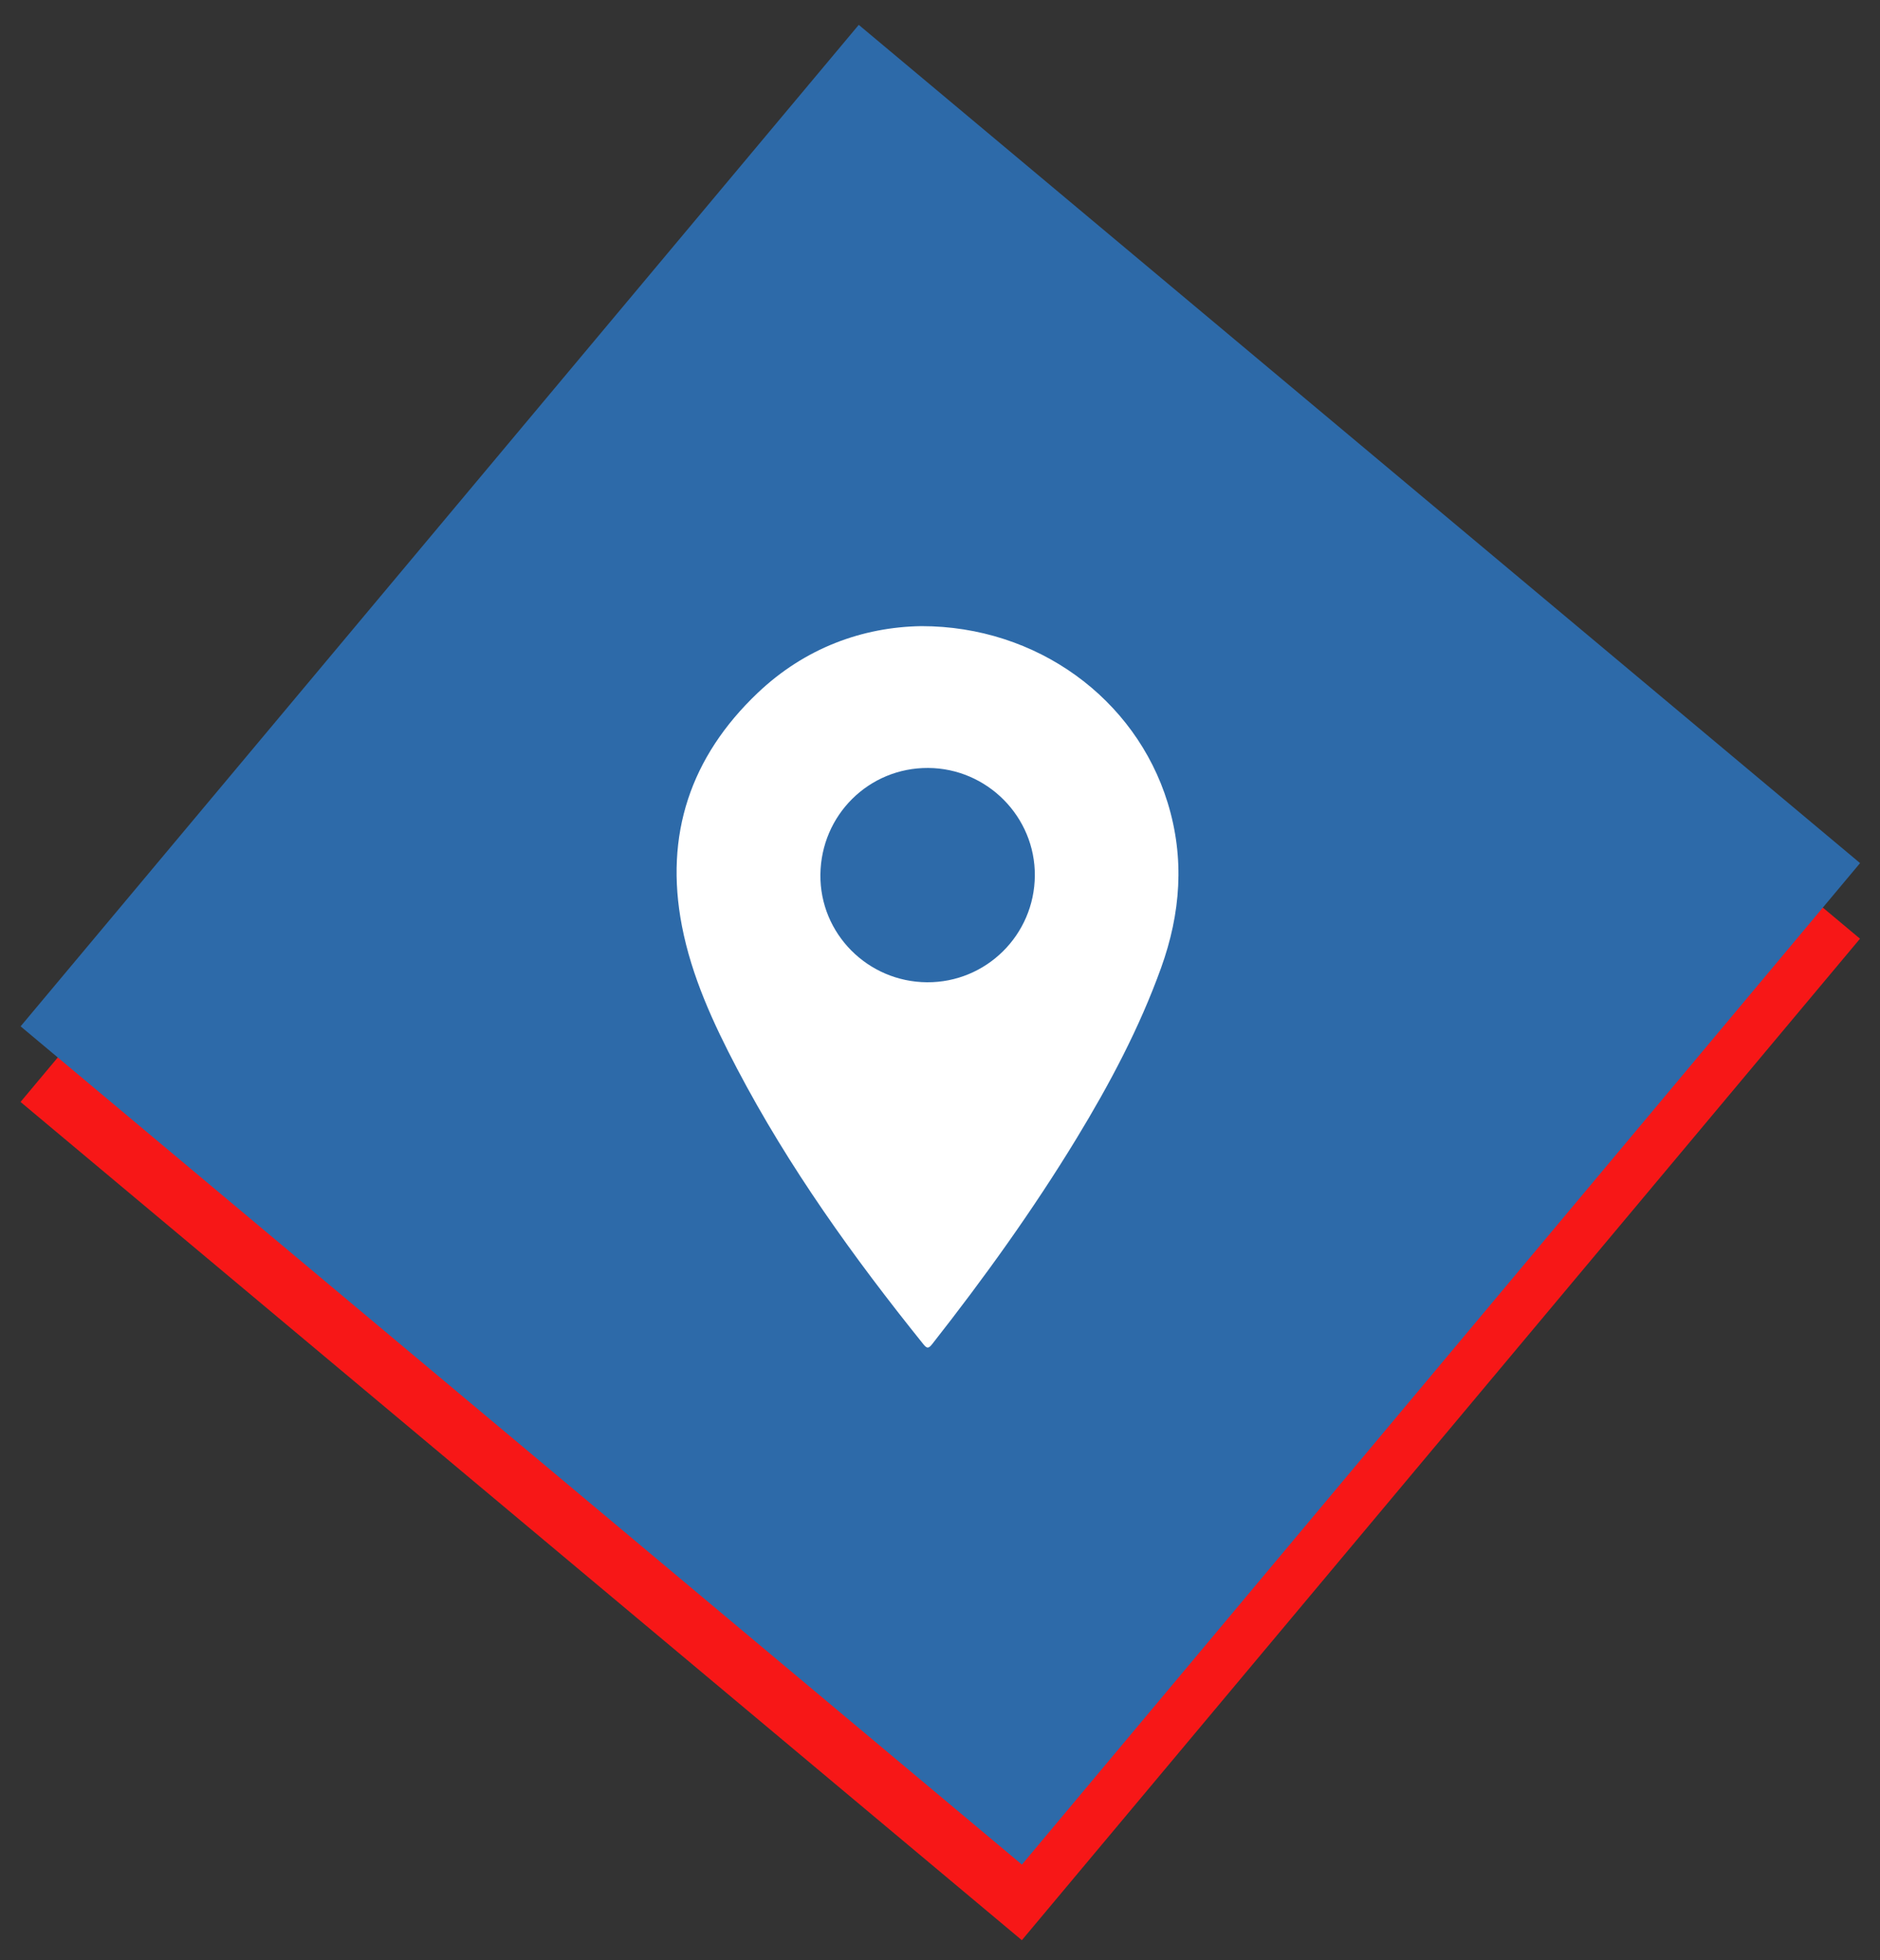
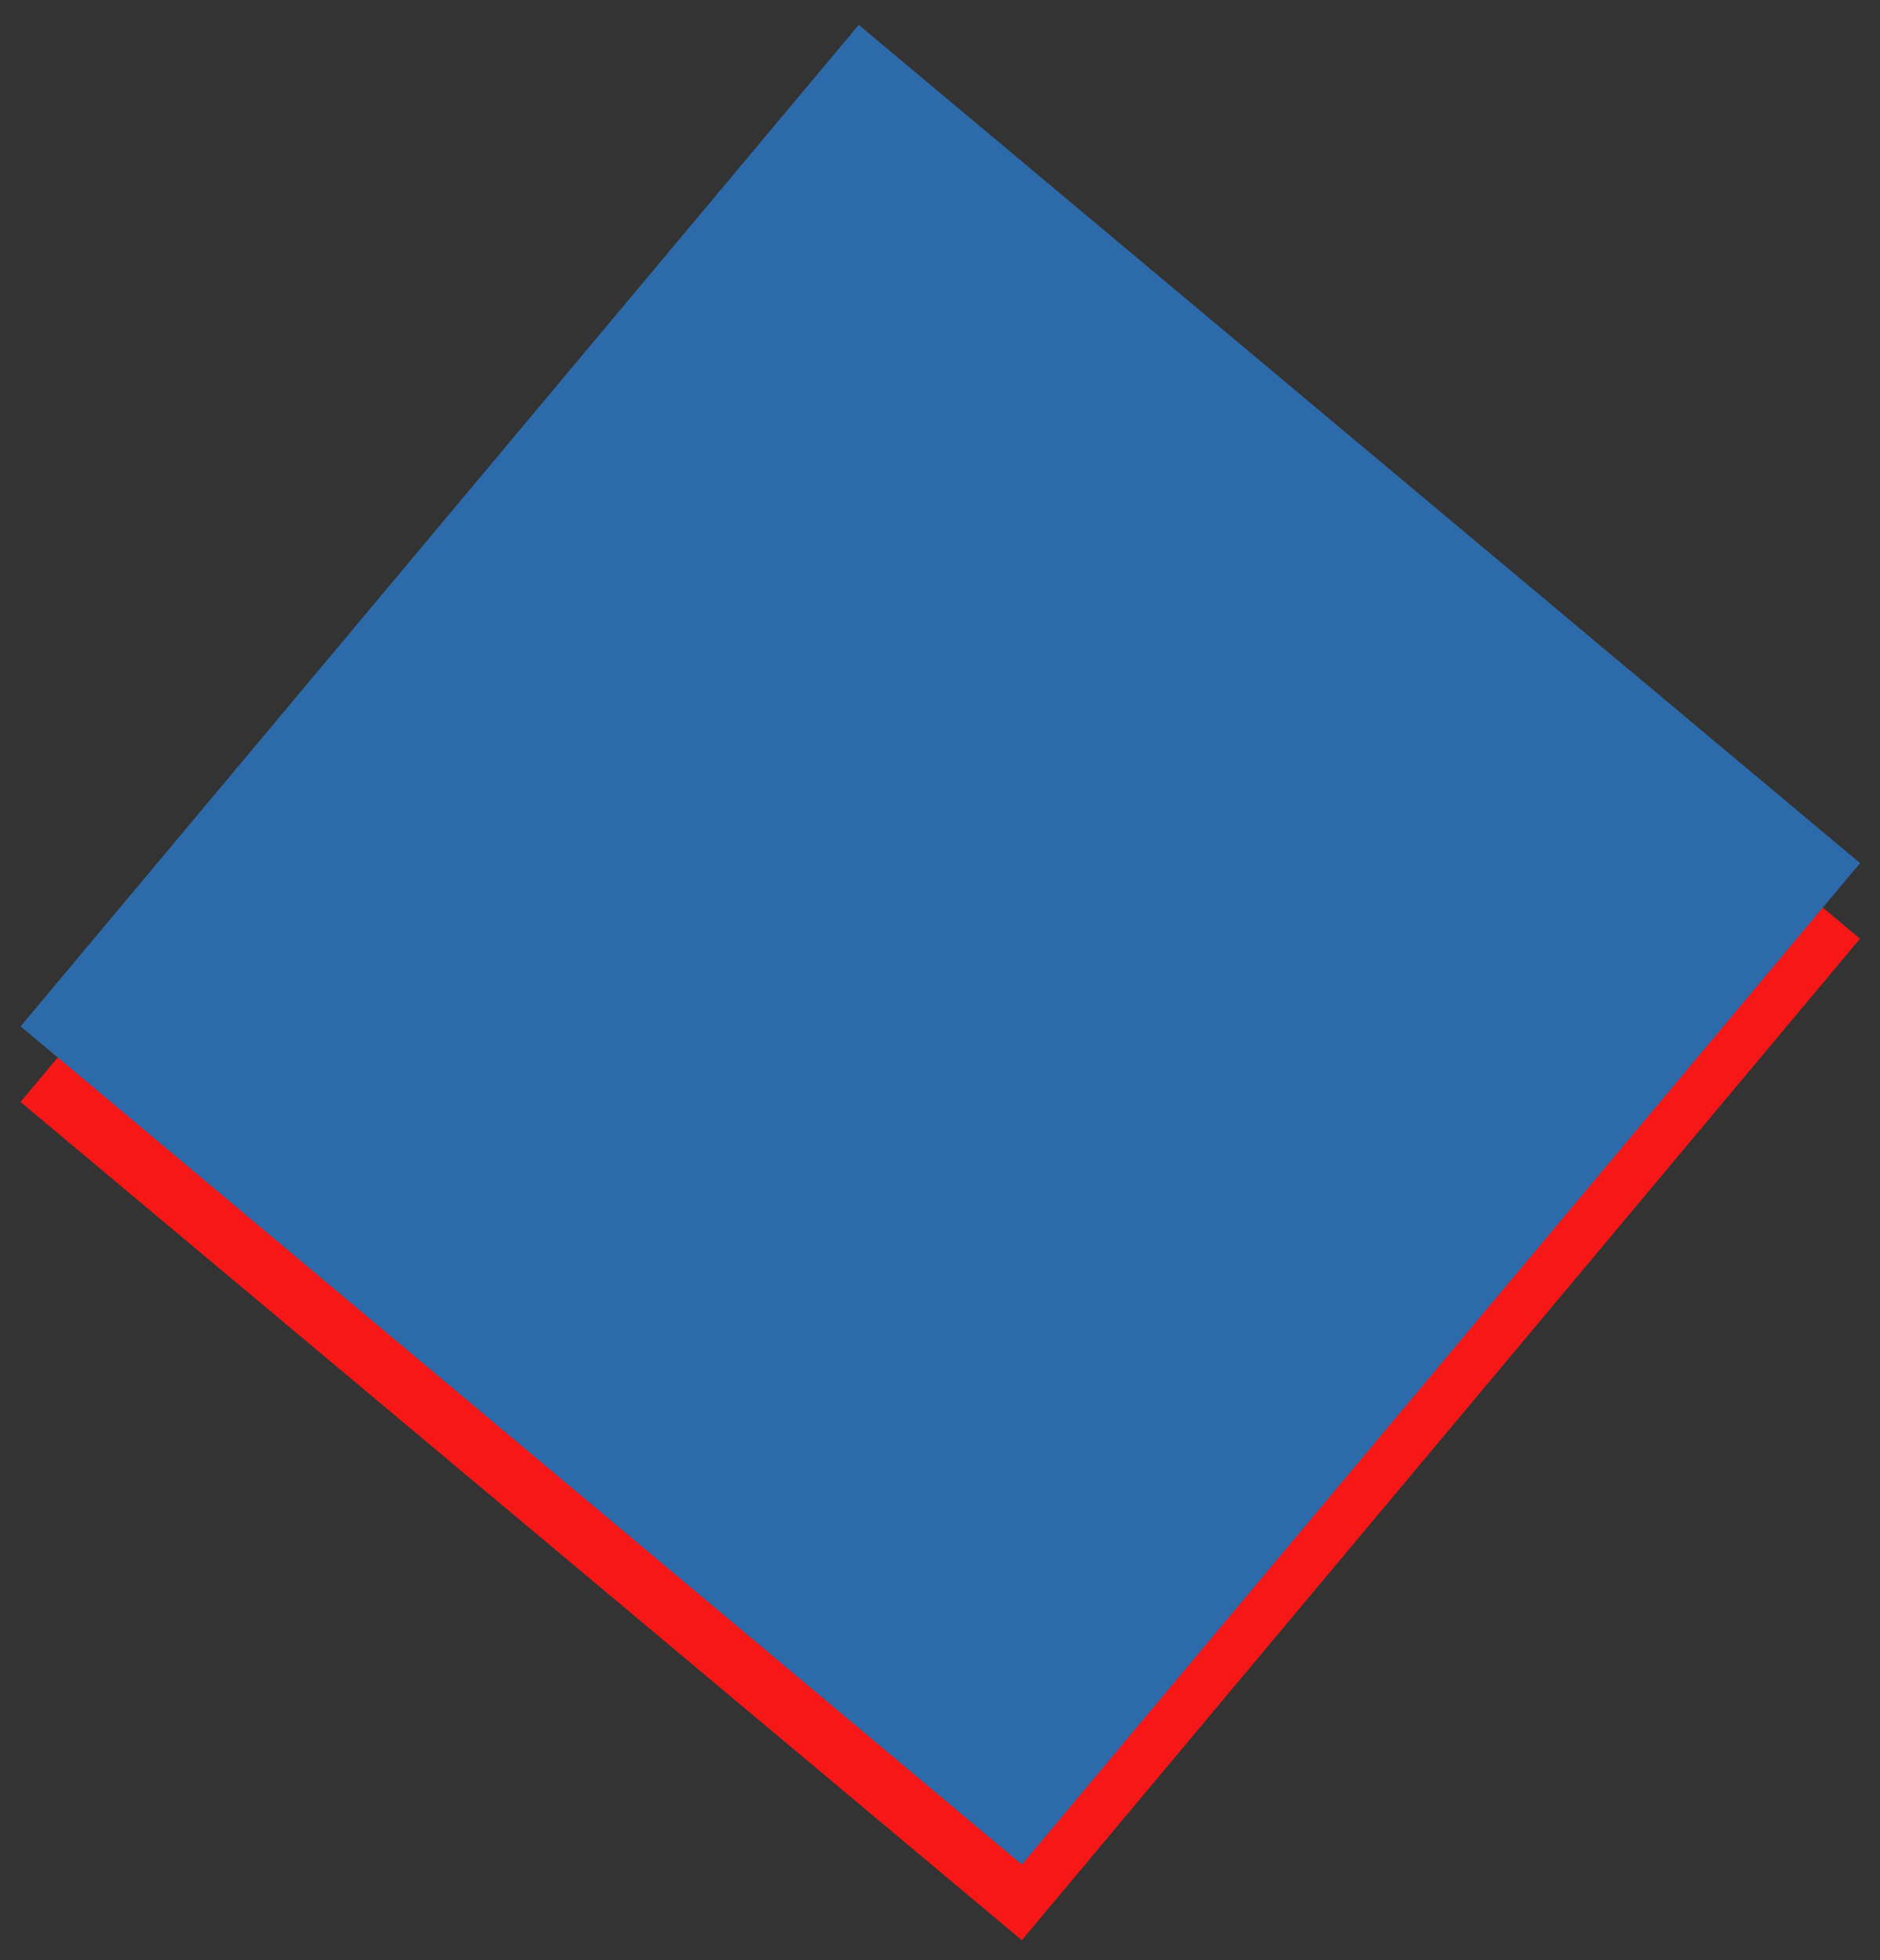
<svg xmlns="http://www.w3.org/2000/svg" version="1.1" id="Layer_1" x="0px" y="0px" width="100px" height="104.247px" viewBox="0 0 100 104.247" enable-background="new 0 0 100 104.247" xml:space="preserve">
  <rect x="0" y="0" width="100" height="104.247" fill="#333333" stroke="none" />
  <rect x="15.276" y="19.53" transform="matrix(0.642 -0.767 0.767 0.642 -23.694 57.784)" fill="#F71717" width="69.443" height="69.441" />
  <rect x="15.279" y="15.511" transform="matrix(0.642 -0.767 0.767 0.642 -20.61 56.346)" fill="#2D6AA9" width="69.443" height="69.441" />
  <g>
    <path display="none" fill="#FFFFFF" d="M49.689,73.065c-6.73,0-13.462-0.001-20.193,0.008c-0.255,0-0.338-0.026-0.338-0.318   c0.01-13.477,0.01-26.951,0.002-40.426c0-0.253,0.061-0.306,0.308-0.306c13.476,0.007,26.951,0.007,40.426,0.001   c0.229,0,0.319,0.024,0.319,0.296c-0.012,13.488-0.012,26.977,0,40.467c0.001,0.296-0.116,0.282-0.331,0.282   C63.152,73.065,56.42,73.065,49.689,73.065z M49.007,33.3c-3.134,0.049-6.2,1.167-8.715,3.561   c-3.558,3.388-4.957,7.533-4.019,12.388c0.521,2.691,1.664,5.166,2.927,7.574c2.754,5.253,6.199,10.047,9.909,14.659   c0.195,0.241,0.278,0.255,0.479-0.003c2.755-3.506,5.354-7.122,7.674-10.932c1.762-2.895,3.346-5.876,4.498-9.075   c1.043-2.897,1.264-5.815,0.348-8.788C60.399,37.154,55.157,33.298,49.007,33.3z" />
-     <path fill="#FFFFFF" d="M49.007,33.3c6.151-0.001,11.393,3.854,13.101,9.385c0.916,2.972,0.695,5.891-0.348,8.788   c-1.152,3.199-2.736,6.18-4.498,9.075c-2.319,3.81-4.919,7.426-7.674,10.932c-0.201,0.256-0.285,0.244-0.479,0.003   c-3.71-4.612-7.154-9.406-9.909-14.659c-1.263-2.408-2.407-4.884-2.927-7.574c-0.938-4.855,0.461-9,4.019-12.388   C42.807,34.467,45.873,33.349,49.007,33.3z M49.31,52.24c3.145,0.021,5.712-2.516,5.734-5.668c0.024-3.13-2.535-5.713-5.677-5.729   c-3.151-0.016-5.693,2.502-5.729,5.672C43.604,49.649,46.152,52.221,49.31,52.24z" />
    <path display="none" fill="#FFFFFF" d="M49.31,52.24c-3.158-0.02-5.705-2.591-5.671-5.725c0.036-3.17,2.578-5.688,5.729-5.672   c3.142,0.016,5.702,2.599,5.677,5.729C55.021,49.725,52.454,52.261,49.31,52.24z" />
  </g>
</svg>